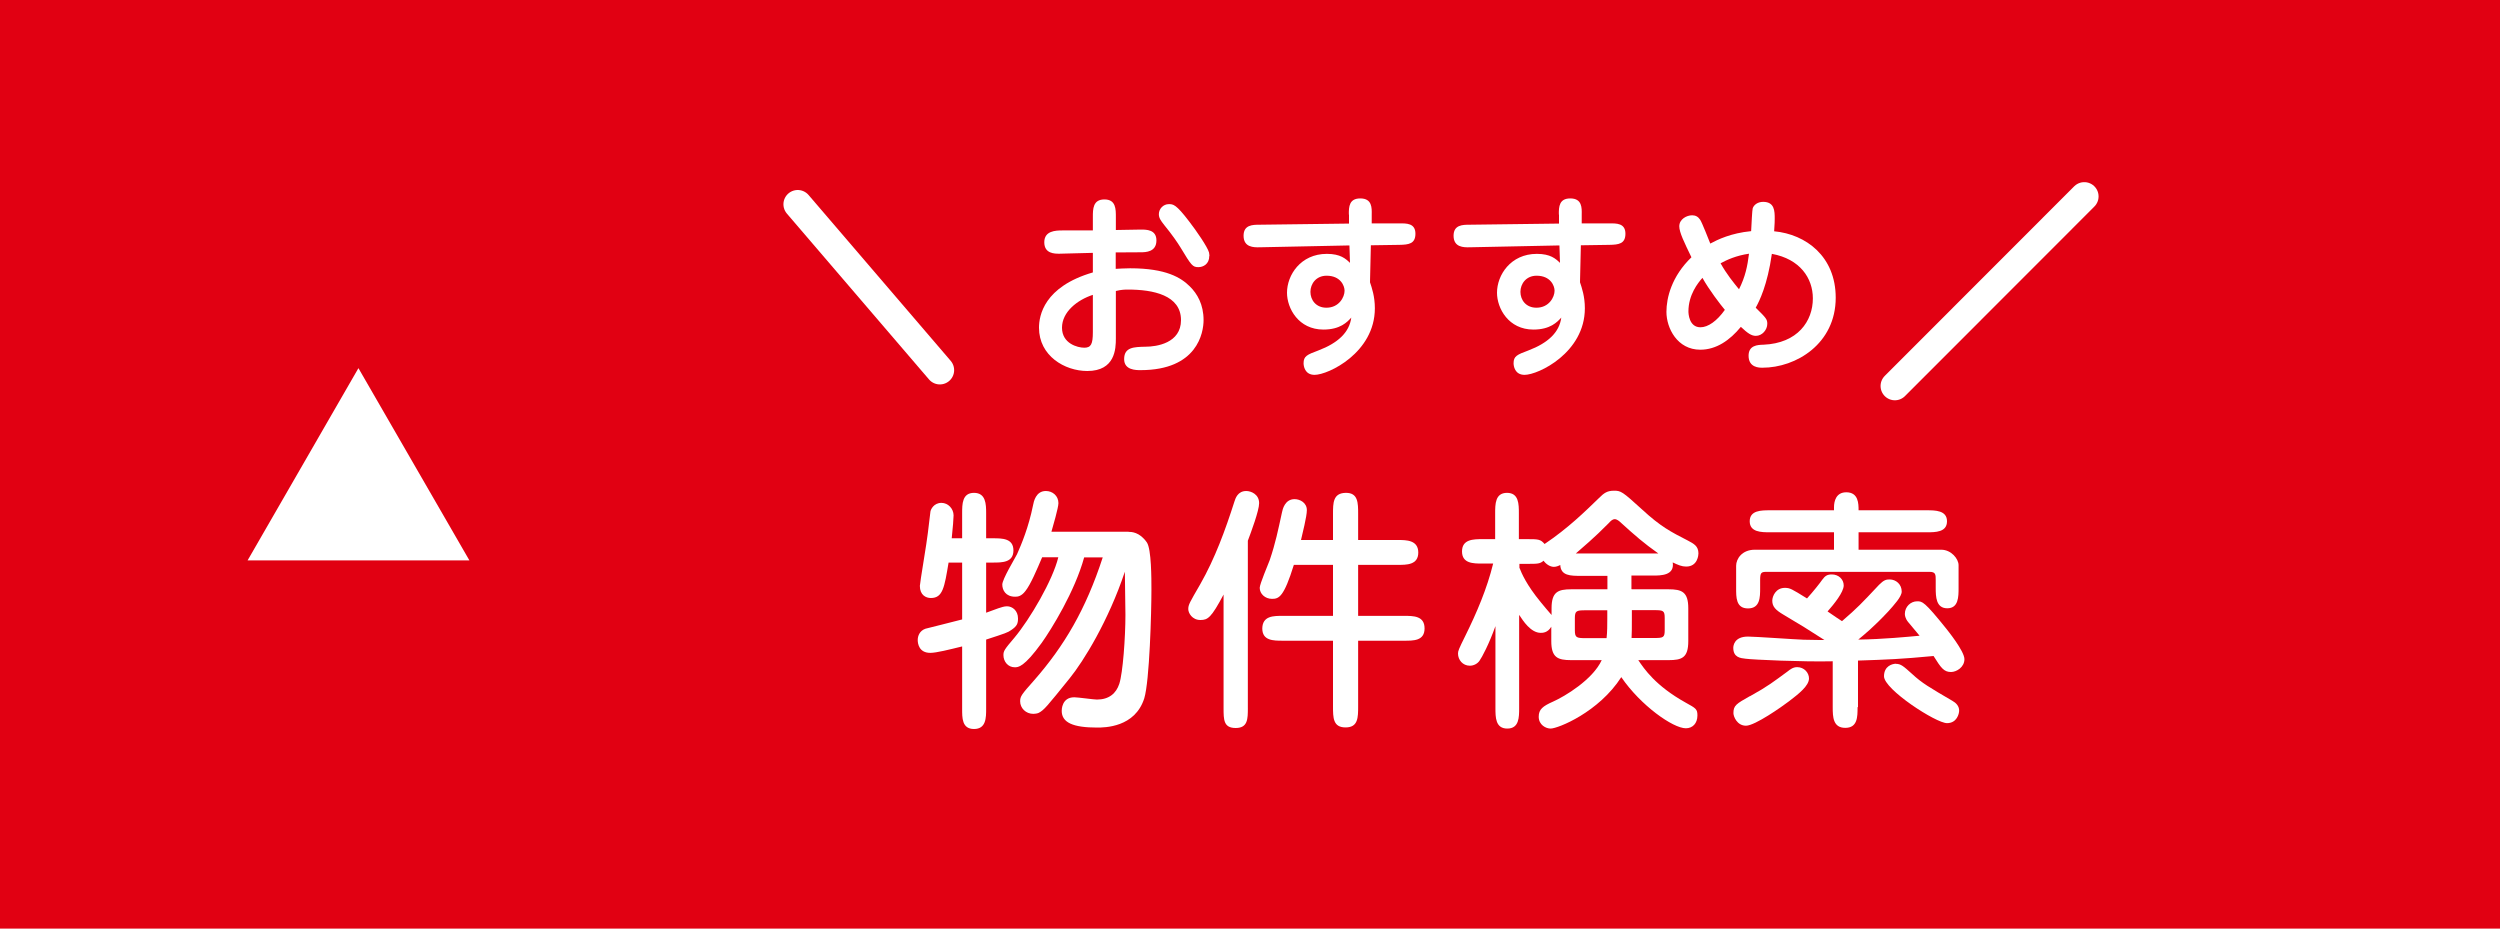
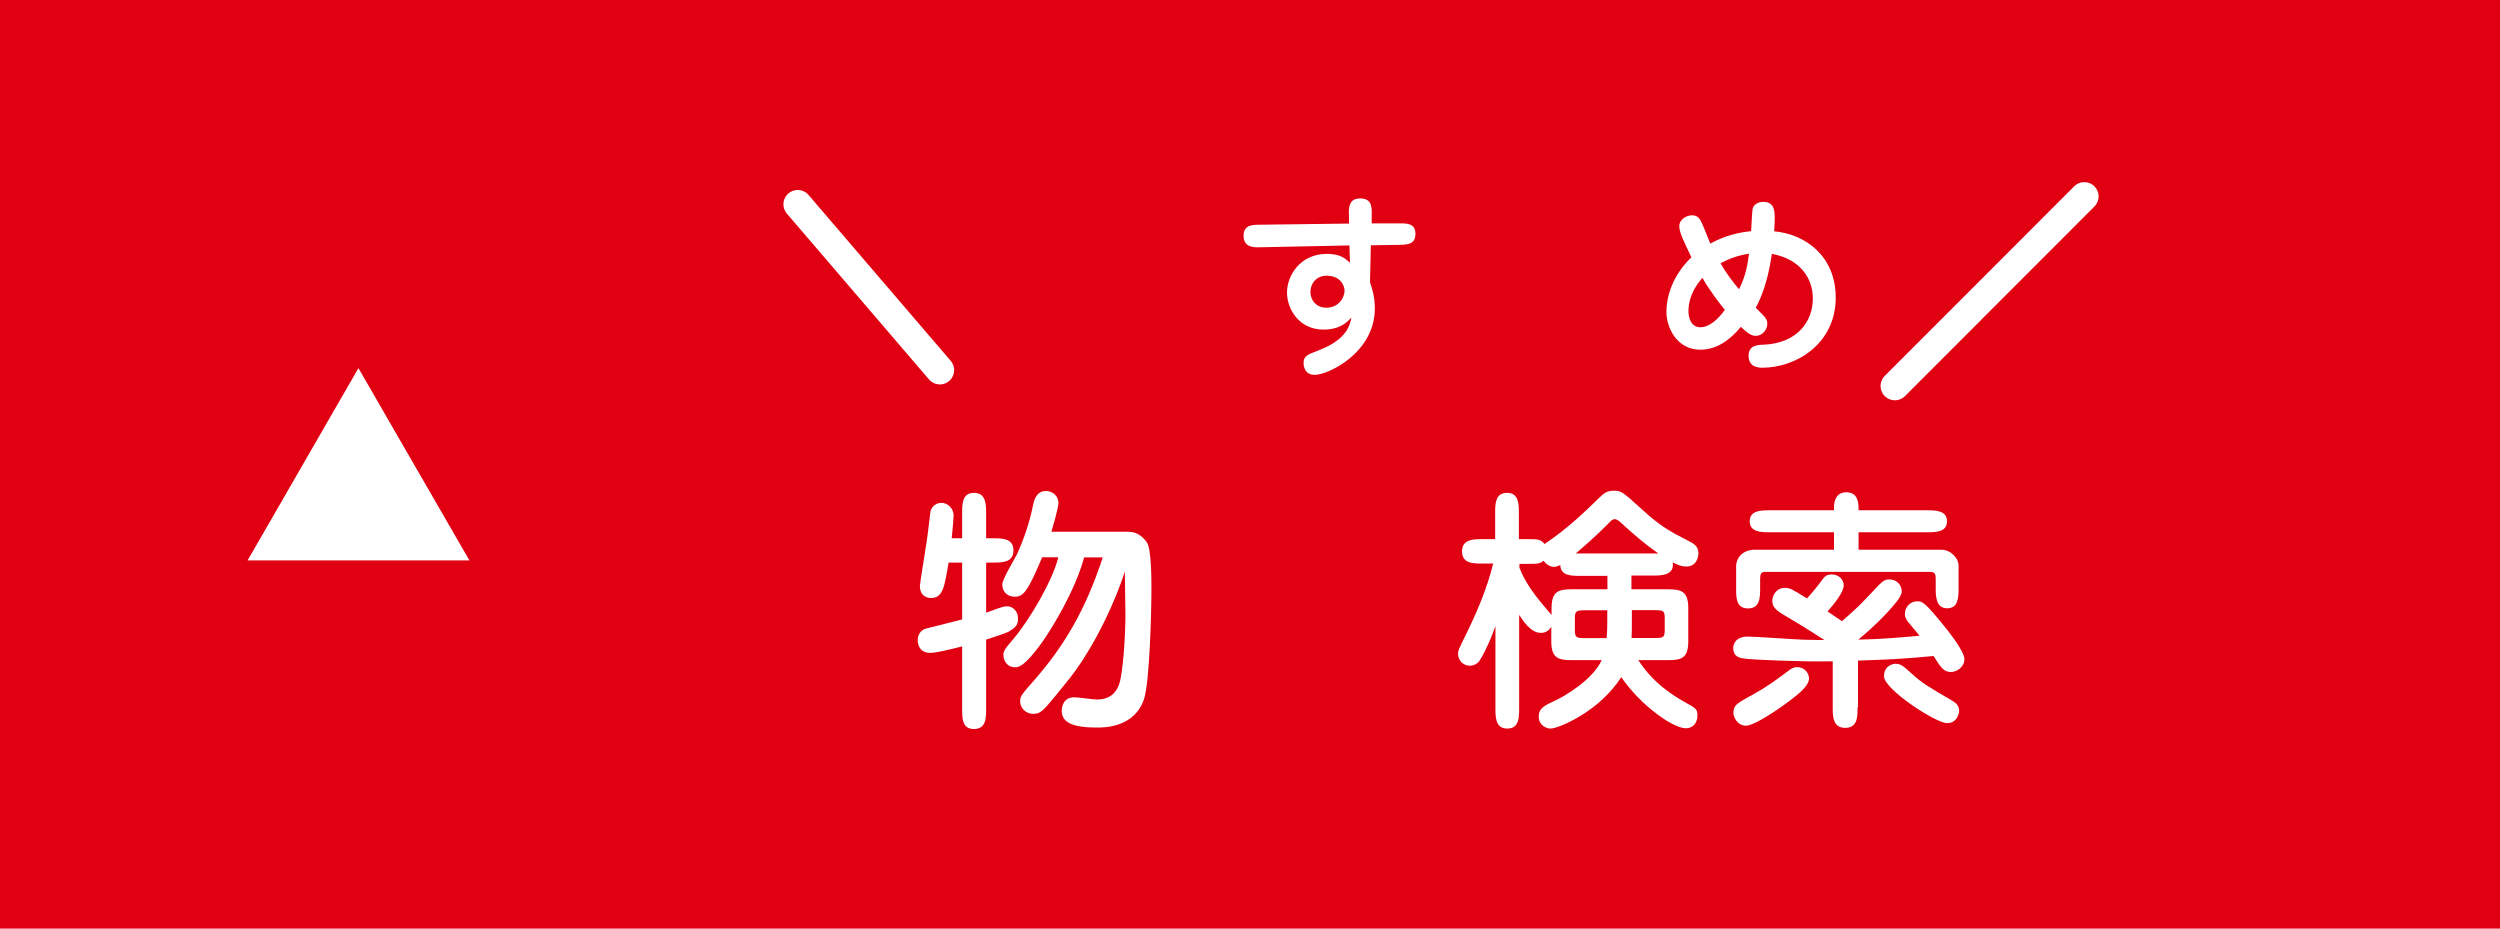
<svg xmlns="http://www.w3.org/2000/svg" id="_レイヤー_2" viewBox="0 0 175 65">
  <defs>
    <style>.cls-1{fill:none;stroke:#fff;stroke-linecap:round;stroke-miterlimit:10;stroke-width:2px;}.cls-2{fill:#e10012;}.cls-2,.cls-3{stroke-width:0px;}.cls-3{fill:#fff;}</style>
  </defs>
  <g id="_レイヤー_2-2">
    <rect class="cls-2" width="175" height="65" />
    <polygon class="cls-3" points="25.09 25.77 17.33 39.23 32.86 39.23 25.09 25.77" />
    <path class="cls-3" d="m67.35,37.68v-1.76c0-.63,0-1.42.83-1.42s.85.79.85,1.42v1.76h.47c.65,0,1.44,0,1.44.85s-.79.85-1.44.85h-.47v3.51c.2-.07.76-.27.85-.31.23-.07.4-.14.61-.14.38,0,.77.31.77.85,0,.36-.07.54-.47.81-.25.18-.41.23-1.76.67v4.84c0,.63,0,1.42-.85,1.42s-.83-.79-.83-1.42v-4.36c-.9.22-1.8.45-2.23.45-.79,0-.88-.65-.88-.9,0-.29.14-.65.54-.79.05-.02,2.03-.5,2.57-.65v-3.98h-.95c-.29,1.73-.4,2.48-1.24,2.48-.34,0-.77-.2-.77-.85,0-.2.5-3.11.56-3.71,0-.05.16-1.31.18-1.49.02-.14.23-.61.77-.61.47,0,.85.41.85.88,0,.2-.05.85-.13,1.6h.74,0Zm11.65-.45c.18,0,.77,0,1.28.74.32.47.32,2.54.32,3.31,0,1.57-.13,6.37-.5,7.6-.65,2.05-2.79,2.05-3.31,2.05-1.66,0-2.47-.34-2.47-1.17,0-.07,0-.95.88-.95.25,0,1.37.16,1.58.16.85,0,1.35-.43,1.57-1.1.25-.76.43-3.24.43-4.83,0-.49-.04-2.59-.04-3.02-1.15,3.44-2.88,6.25-3.87,7.47-1.6,1.98-1.78,2.21-2.16,2.41-.11.05-.27.07-.38.07-.52,0-.92-.4-.92-.88,0-.34.09-.47.99-1.48,2.09-2.39,3.6-4.93,4.79-8.59h-1.3c-.65,2.38-2.3,5.04-2.97,5.98-1.24,1.71-1.64,1.71-1.89,1.71-.47,0-.79-.4-.79-.85,0-.29.07-.4.76-1.21,1.1-1.31,2.7-4.05,3.08-5.64h-1.13c-.36.85-.81,1.91-1.17,2.36-.29.38-.54.4-.72.4-.67,0-.9-.47-.9-.85s.88-1.82,1.03-2.12c.32-.72.81-1.89,1.12-3.42.05-.27.2-1.01.9-1.01.47,0,.88.34.88.85,0,.31-.38,1.62-.49,2h5.4Z" />
-     <path class="cls-3" d="m87.35,49.56c0,.76,0,1.4-.85,1.4s-.85-.58-.85-1.4v-7.94c-.86,1.62-1.1,1.78-1.62,1.78-.58,0-.85-.49-.85-.76,0-.31.09-.45.83-1.73,1.04-1.82,1.76-3.8,2.4-5.8.07-.22.23-.74.83-.74.32,0,.9.22.9.85,0,.52-.56,2.02-.79,2.63v11.7h0Zm5.96-11.76v-1.82c0-.77,0-1.46.88-1.48s.88.7.88,1.48v1.82h2.79c.58,0,1.42,0,1.42.88s-.85.86-1.42.86h-2.79v3.57h3.21c.67,0,1.44,0,1.44.88s-.79.86-1.44.86h-3.21v4.59c0,.79,0,1.48-.88,1.48s-.88-.68-.88-1.48v-4.59h-3.51c-.67,0-1.44,0-1.44-.86.02-.88.77-.88,1.44-.88h3.51v-3.57h-2.74c-.7,2.25-1.04,2.38-1.53,2.38s-.86-.36-.86-.77c0-.27.59-1.64.7-1.94.41-1.21.58-2.07.86-3.35.04-.2.2-.92.88-.92.38,0,.86.25.86.77,0,.45-.31,1.64-.41,2.09h2.24Z" />
    <path class="cls-3" d="m114.22,41.25h2.57c.94,0,1.39.18,1.39,1.33v2.3c0,1.17-.45,1.33-1.39,1.33h-2.11c.41.61,1.21,1.8,3.31,2.97.72.4.83.45.83.9,0,.56-.34.9-.81.9-.9,0-3.17-1.6-4.52-3.58-1.57,2.45-4.43,3.6-4.95,3.6-.32,0-.83-.25-.83-.83,0-.52.29-.74,1.01-1.06.81-.36,2.77-1.53,3.4-2.9h-2.14c-.94,0-1.39-.18-1.39-1.33v-1.01c-.25.43-.61.43-.74.43-.7,0-1.24-.85-1.51-1.26v6.52c0,.65,0,1.44-.83,1.44s-.83-.79-.83-1.44v-5.73c-.45,1.26-.94,2.18-1.12,2.43-.14.2-.4.34-.67.34-.5,0-.83-.41-.83-.85,0-.18.04-.29.52-1.26.79-1.6,1.51-3.28,1.94-5.04h-.74c-.65,0-1.44,0-1.44-.85s.79-.86,1.44-.86h.88v-1.8c0-.65,0-1.44.83-1.44s.83.79.83,1.44v1.8h.54c.81,0,.97,0,1.26.34,1.64-1.1,2.83-2.27,3.8-3.21.36-.36.58-.52,1.06-.52s.58.05,1.96,1.31c1.31,1.21,2.02,1.57,3.21,2.18.41.22.74.38.74.9,0,.09-.04.92-.86.92-.31,0-.56-.11-.94-.29.14.92-.83.92-1.4.92h-1.49v.94l.02.02Zm-1.71-.94h-1.87c-.68,0-1.39,0-1.42-.76-.14.07-.29.13-.45.13-.27,0-.56-.2-.72-.43-.25.22-.41.22-1.15.22h-.54v.27c.16.41.49,1.19,1.49,2.41.11.13.59.72.76.9v-.47c0-1.15.45-1.33,1.39-1.33h2.52v-.94h-.01Zm0,2.41h-1.53c-.63,0-.74.04-.74.56v.83c0,.52.11.56.74.56h1.48c.05-.43.05-.97.05-1.35v-.59h0Zm3.57-3.98c-1.04-.74-1.58-1.21-2.67-2.2-.04-.04-.22-.2-.38-.2-.14,0-.27.11-.43.29-.97.99-1.89,1.76-2.29,2.11h5.77Zm-1.85,4.66c0,.61,0,.79-.02,1.26h1.6c.63,0,.72-.04.72-.56v-.83c0-.52-.09-.56-.72-.56h-1.58v.68h0Z" />
    <path class="cls-3" d="m130.03,49.51c0,.67,0,1.44-.86,1.44s-.88-.77-.88-1.44v-3.22c-2.05.05-5.6-.11-6.1-.18-.36-.04-.86-.09-.86-.76,0-.13.05-.79,1.03-.79.49,0,3.28.2,3.89.22.85.02,1.22.02,1.46.02-1.33-.85-1.48-.95-2.88-1.78-.54-.32-.77-.56-.77-.97,0-.32.25-.9.88-.9.36,0,.47.07,1.55.74.43-.47.95-1.13,1.06-1.3.2-.27.34-.38.68-.38.47,0,.83.34.83.77,0,.47-.68,1.31-1.13,1.82.59.4.81.56,1.01.68,1.1-.95,1.35-1.22,2.59-2.54.34-.34.5-.38.74-.38.45,0,.85.34.85.85,0,.36-.54.94-.95,1.4-1.03,1.1-1.66,1.6-2.09,1.96,1.71-.02,3.53-.2,4.29-.27-.13-.16-.7-.83-.81-.97-.2-.25-.22-.47-.22-.56,0-.5.41-.88.86-.88.36,0,.5,0,2.05,1.93.05.07,1.26,1.55,1.26,2.12s-.56.9-.94.9c-.5,0-.7-.29-1.22-1.12-2.32.22-3.22.25-5.29.32v3.26h-.03Zm-7.54-.77c1.3-.72,1.67-1.03,2.63-1.73.2-.16.4-.31.68-.31.5,0,.83.4.83.79,0,.52-.72,1.08-1.4,1.6-.47.36-2.38,1.71-3.01,1.71s-.88-.65-.88-.88c0-.54.2-.65,1.15-1.19h0Zm5.89-10.26v-1.22h-4.48c-.59,0-1.42,0-1.42-.77s.81-.77,1.42-.77h4.48v-.22c0-.41.14-1.04.86-1.04.86,0,.86.81.86,1.26h4.77c.59,0,1.42,0,1.42.77s-.81.77-1.42.77h-4.77v1.22h5.78c.72,0,1.22.65,1.22,1.08v1.6c0,.61,0,1.42-.79,1.42s-.81-.81-.81-1.42v-.54c0-.4,0-.59-.43-.59h-11.43c-.36,0-.43.07-.43.58v.56c0,.63,0,1.42-.85,1.42s-.83-.79-.83-1.42v-1.57c0-.47.4-1.12,1.31-1.12h5.54Zm4.34,7.99c.34,0,.52.16,1.12.7.7.65,1.21.94,2.83,1.89.25.14.47.36.47.68,0,.23-.16.88-.85.88-.77,0-4.41-2.36-4.41-3.28,0-.72.58-.88.85-.88h0Z" />
-     <path class="cls-3" d="m76.5,15.19c0-.55,0-1.23.81-1.23s.8.69.8,1.23v.91c.49,0,1.26-.03,1.75-.03.39,0,1.09,0,1.09.76,0,.81-.74.83-1.11.83-.39,0-.52,0-1.74.01v1.15c.27-.01.56-.04,1.01-.04,2.54,0,3.57.67,4.17,1.26.53.52.97,1.27.97,2.37,0,.87-.43,3.5-4.41,3.5-.32,0-1.15,0-1.15-.77,0-.85.7-.85,1.5-.87.77,0,2.48-.25,2.48-1.86,0-1.75-1.95-2.14-3.71-2.14-.17,0-.46,0-.85.1v3.33c0,.7-.04,2.27-2,2.27-1.58,0-3.38-1.06-3.38-3.03,0-.84.34-2.87,3.77-3.87v-1.37c-.38,0-2,.06-2.34.06s-1.06,0-1.06-.8.78-.83,1.27-.83h2.13s0-.94,0-.94Zm0,5.45c-1.08.35-2.16,1.19-2.16,2.3s1.09,1.4,1.56,1.4.6-.25.6-1.09c0,0,0-2.61,0-2.61Zm8.15-2.72c0,.57-.43.78-.76.78-.41,0-.49-.11-1.25-1.37-.22-.36-.59-.9-1.13-1.56-.27-.34-.39-.52-.39-.78,0-.38.32-.7.69-.7.31,0,.5-.01,1.43,1.21.49.63,1.29,1.79,1.39,2.17.01.08.03.15.03.25h-.01Z" />
    <path class="cls-3" d="m94.42,15.02c-.01-.56.03-1.13.8-1.13.83,0,.81.66.8,1.13v.62h1.93c.5-.01,1.13-.02,1.13.72,0,.7-.46.77-1.12.78l-2,.03-.06,2.59c.13.39.34.99.34,1.82,0,3.1-3.25,4.66-4.22,4.66-.7,0-.77-.64-.77-.81,0-.5.24-.6,1.04-.9,1.37-.52,2.17-1.27,2.3-2.3-.28.31-.77.84-1.95.84-1.74,0-2.55-1.48-2.55-2.58,0-1.23.95-2.72,2.79-2.72.95,0,1.32.34,1.62.63l-.04-1.22-6.28.13c-.42.01-1.13.01-1.13-.81,0-.76.63-.77,1.12-.77l6.26-.08v-.63h-.01Zm-2.69,5.41c0,.57.39,1.11,1.12,1.11.88,0,1.27-.74,1.27-1.19,0-.34-.28-1.05-1.26-1.05-.73,0-1.13.57-1.13,1.13Z" />
-     <path class="cls-3" d="m109.12,15.02c-.01-.56.03-1.13.8-1.13.83,0,.81.66.8,1.13v.62h1.93c.5-.01,1.13-.02,1.13.72,0,.7-.46.77-1.12.78l-2,.03-.06,2.59c.13.39.34.99.34,1.82,0,3.1-3.25,4.66-4.22,4.66-.7,0-.77-.64-.77-.81,0-.5.24-.6,1.04-.9,1.37-.52,2.17-1.27,2.3-2.3-.28.31-.77.84-1.95.84-1.74,0-2.55-1.48-2.55-2.58,0-1.23.95-2.72,2.79-2.72.95,0,1.32.34,1.62.63l-.04-1.22-6.28.13c-.42.01-1.13.01-1.13-.81,0-.76.63-.77,1.12-.77l6.26-.08v-.63h-.01Zm-2.69,5.41c0,.57.39,1.11,1.12,1.11.88,0,1.27-.74,1.27-1.19,0-.34-.28-1.05-1.26-1.05-.73,0-1.13.57-1.13,1.13Z" />
    <path class="cls-3" d="m122.69,14.58c.08-.24.35-.45.73-.45.81,0,.81.66.81,1.18,0,.07,0,.39-.04.88,2.24.21,4.31,1.77,4.31,4.65,0,3.22-2.77,4.9-5.13,4.9-.22,0-.97,0-.97-.84,0-.73.63-.76,1.04-.77,2.4-.1,3.46-1.65,3.46-3.24,0-1.42-.9-2.76-2.87-3.12-.31,2.19-.88,3.32-1.13,3.77.74.73.81.81.81,1.13,0,.42-.36.84-.8.84-.31,0-.57-.18-1.05-.63-.77.94-1.72,1.6-2.84,1.6-1.61,0-2.37-1.51-2.37-2.65,0-.98.36-2.48,1.75-3.82-.5-1.04-.85-1.74-.85-2.17,0-.5.52-.77.9-.77.24,0,.42.1.56.31s.6,1.4.71,1.67c.52-.28,1.44-.73,2.86-.87.03-.53.07-1.47.11-1.6Zm-3.52,4.87c-.32.36-.98,1.19-.98,2.35,0,.14.04,1.11.84,1.11.53,0,1.15-.43,1.71-1.22-.32-.38-1.11-1.41-1.57-2.24Zm1.27-1.02c.43.77.9,1.34,1.29,1.82.45-.9.59-1.62.7-2.49-.9.13-1.55.43-1.99.67Z" />
    <line class="cls-1" x1="65.79" y1="25.91" x2="55.84" y2="14.3" />
    <line class="cls-1" x1="132.64" y1="27.02" x2="145.9" y2="13.75" />
  </g>
</svg>